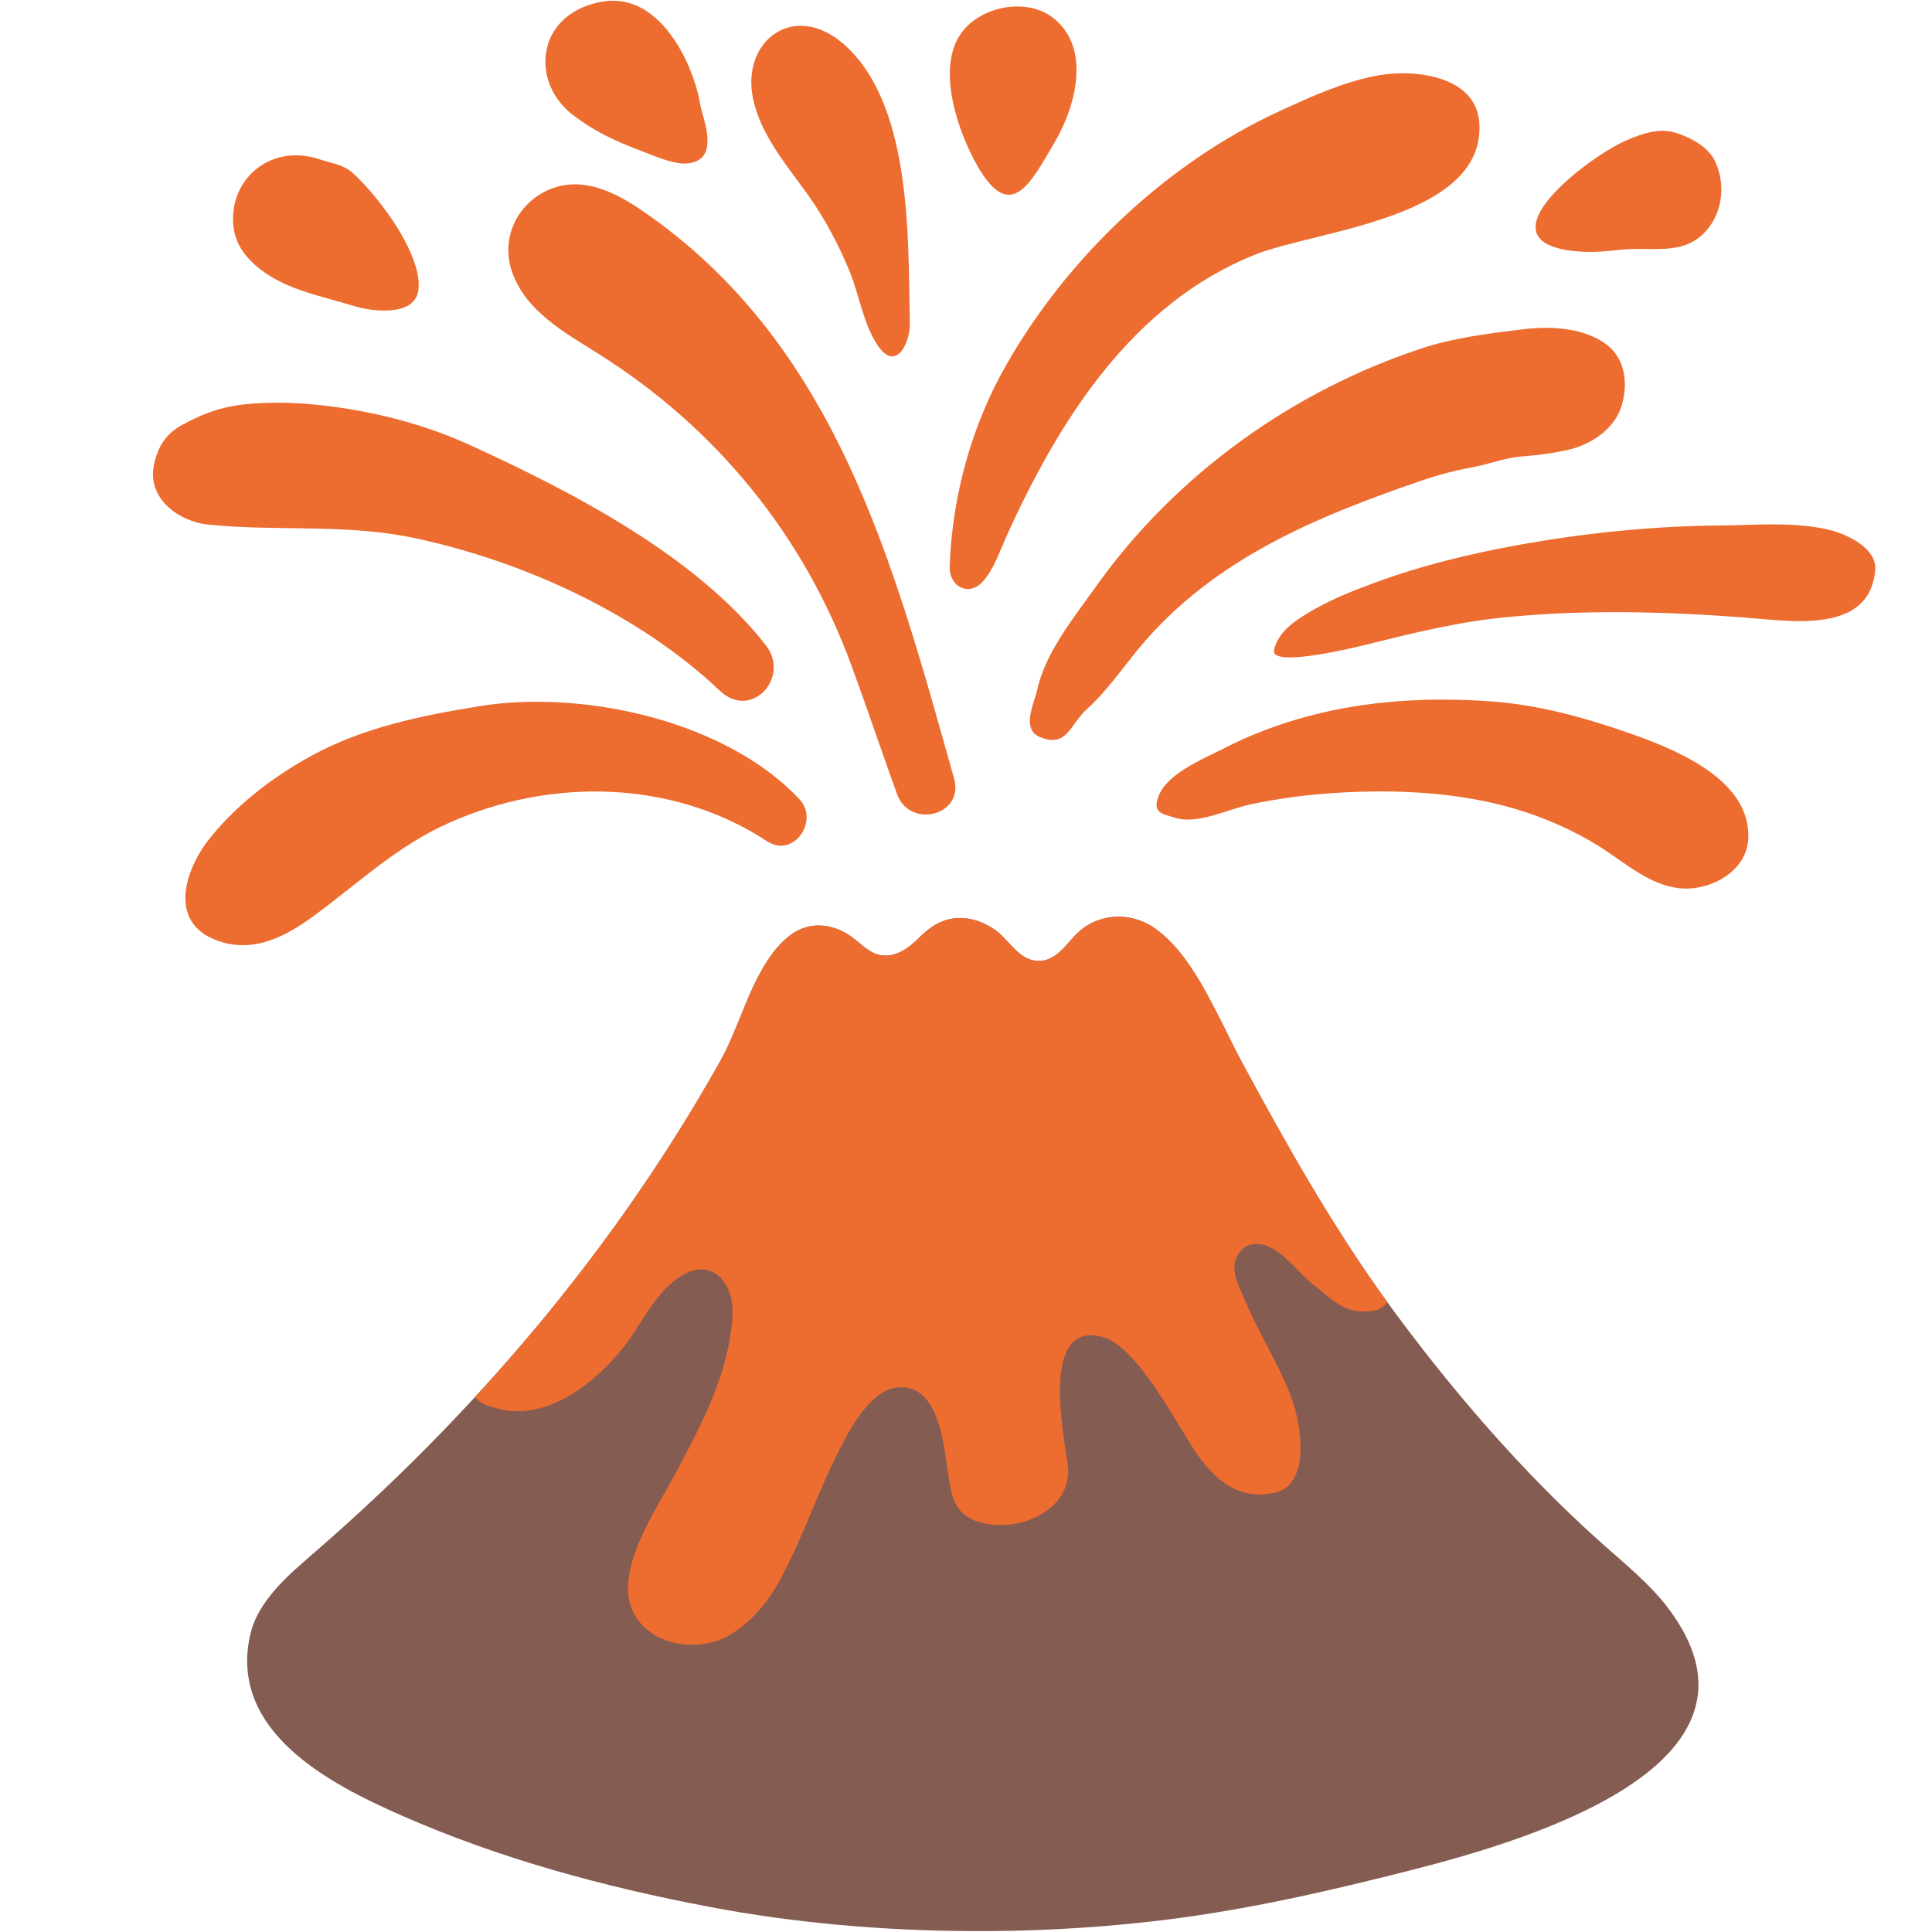
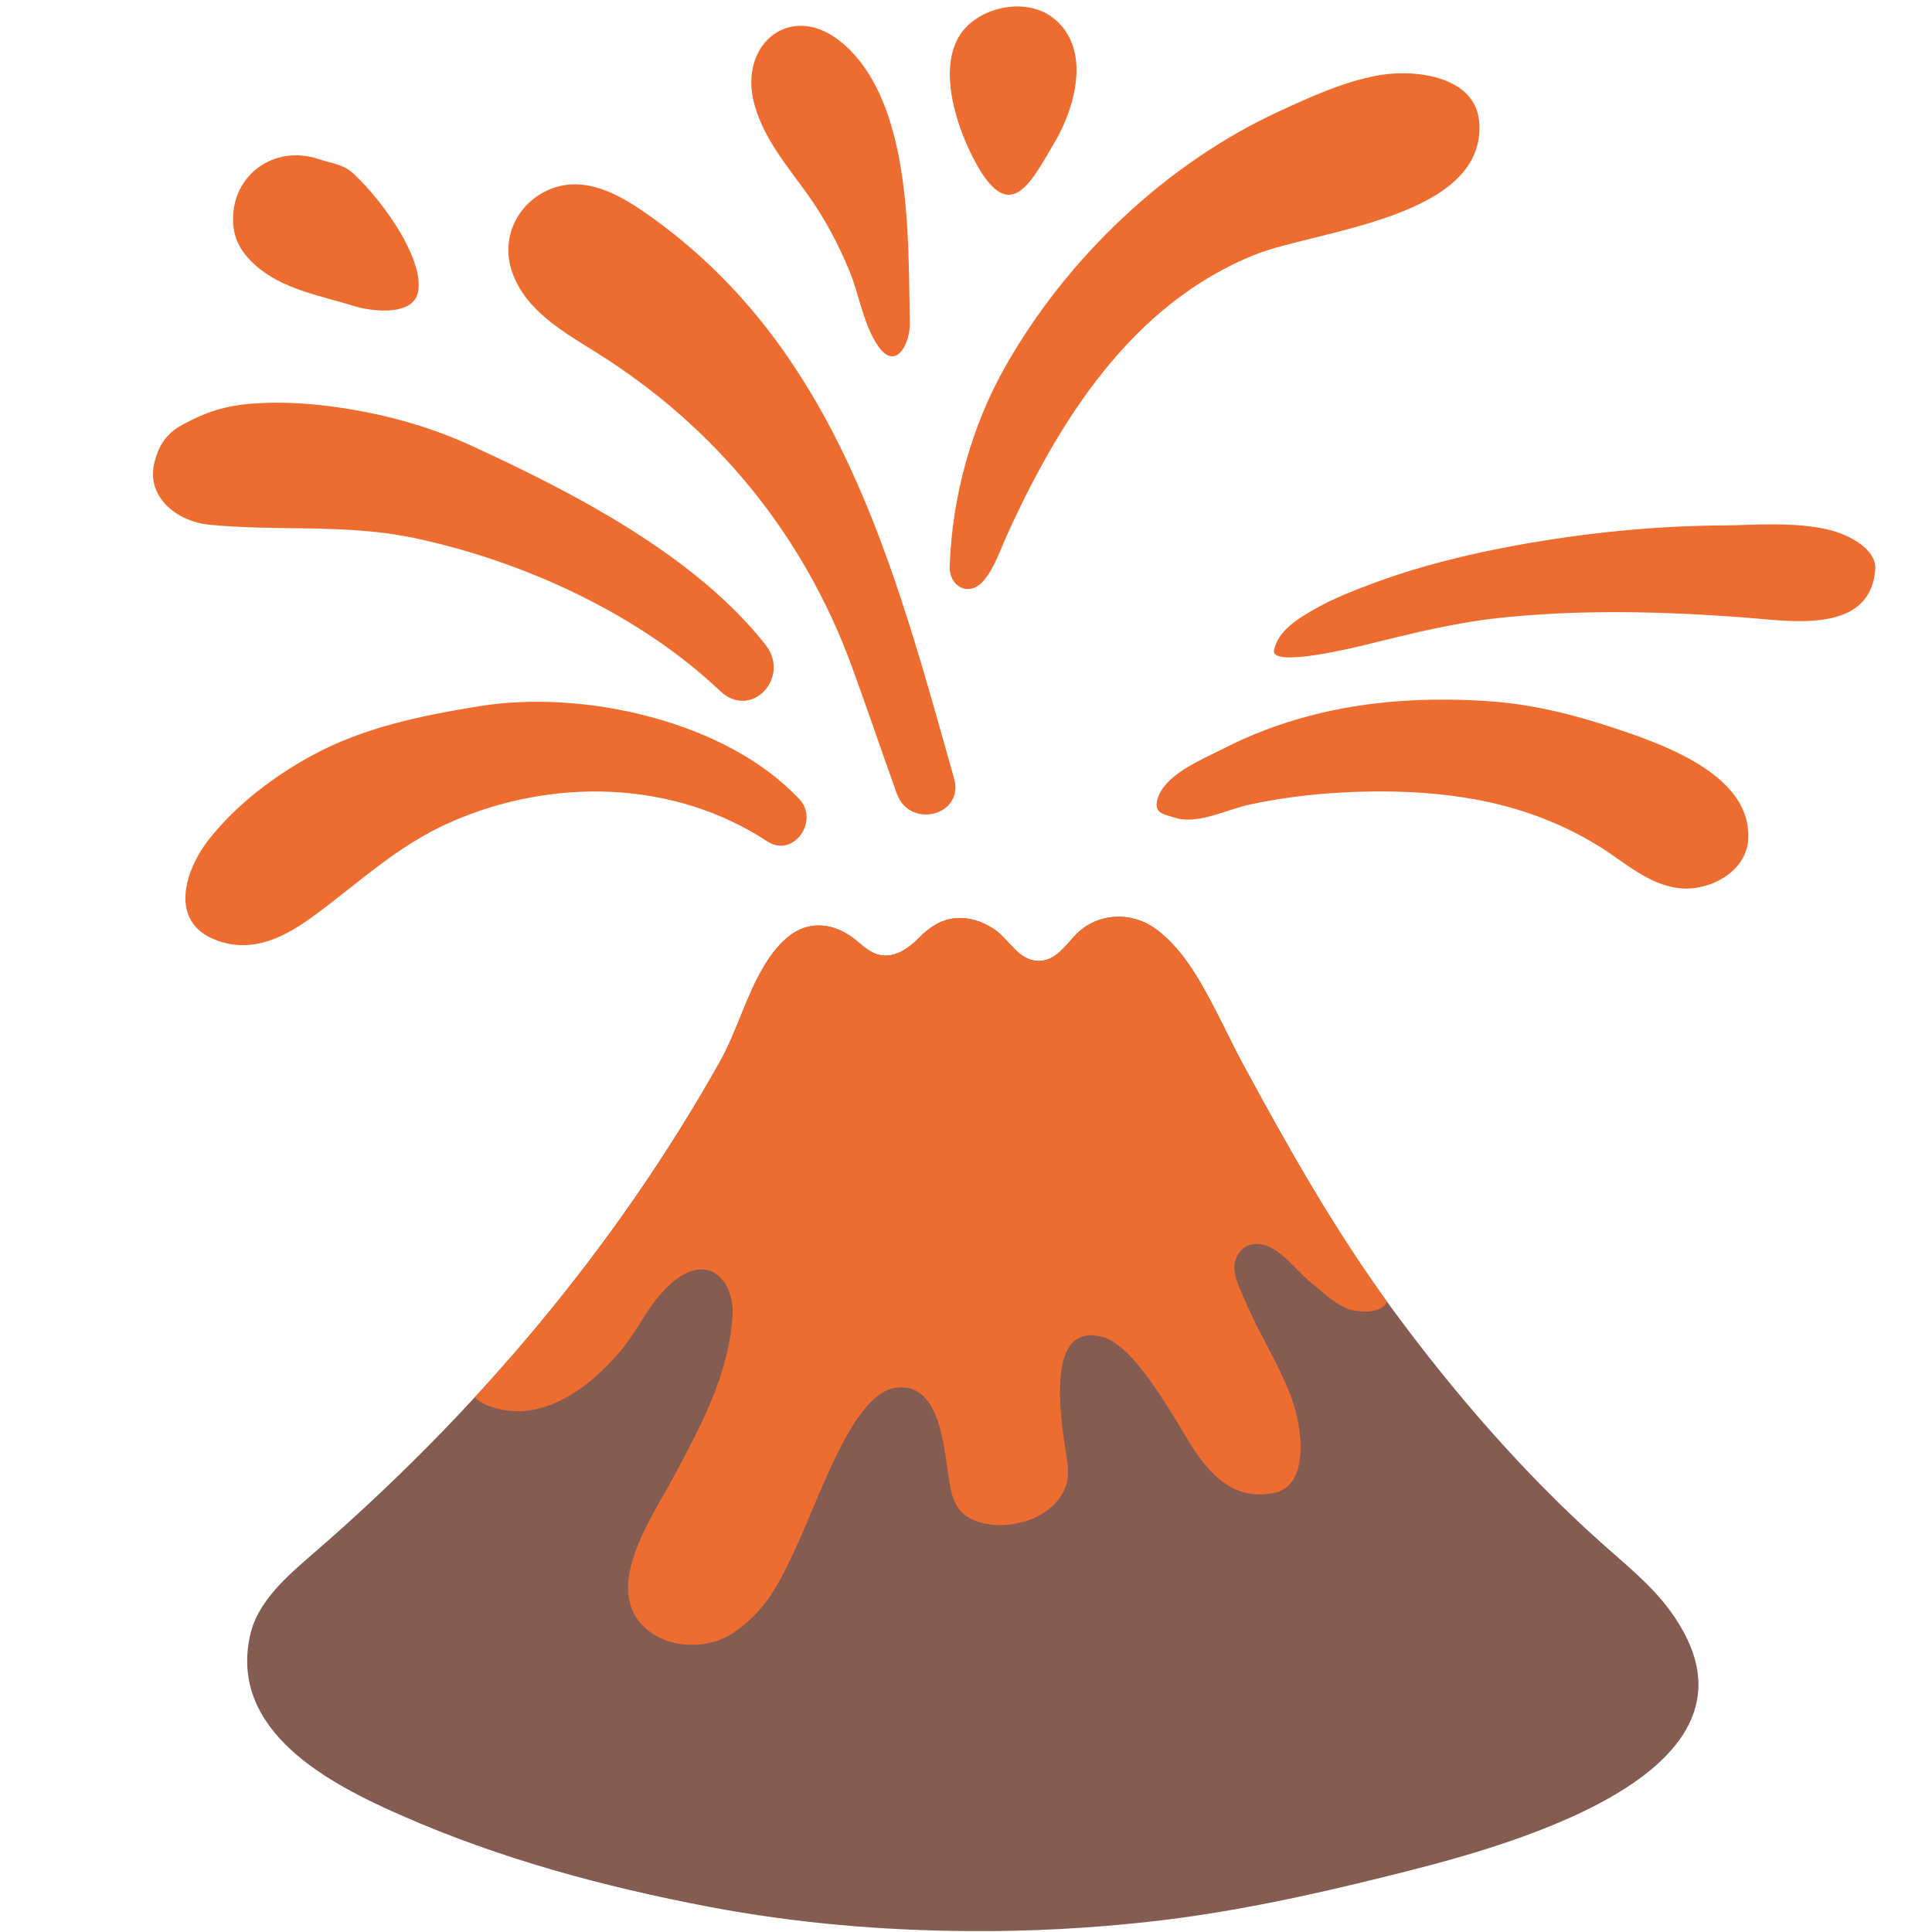
<svg xmlns="http://www.w3.org/2000/svg" xmlns:xlink="http://www.w3.org/1999/xlink" width="128" height="128" style="enable-background:new 0 0 128 128;">
  <g>
    <g>
      <path d="M39.6,23.41c7.82,4.91,13.63,12.01,16.81,20.68c0.79,2.16,1.54,4.33,2.3,6.5 c0.24,0.67,0.48,1.35,0.72,2.02c0.85,2.34,4.48,1.42,3.78-1.04c-4.01-14.22-7.76-28.75-20.63-37.59 c-1.96-1.35-4.29-2.47-6.59-1.23c-1.87,1.02-2.78,3.18-2.07,5.25C34.83,20.62,37.39,22.02,39.6,23.41z" style="fill:#ED6C30;" />
-       <path d="M72.58,38.9c-1.43,2.02-3.32,4.32-3.86,6.8c-0.19,0.86-1.08,2.59,0.15,3.12 c1.83,0.78,2.02-0.84,3.15-1.85c1.31-1.18,2.36-2.72,3.48-4.07c4.9-5.88,11.73-8.68,18.77-11.09c1.03-0.35,2.17-0.65,3.22-0.84 c1.12-0.2,2.22-0.65,3.35-0.73c1.05-0.08,2.16-0.22,3.18-0.47c1.45-0.35,2.97-1.4,3.41-2.87c0.48-1.56,0.23-3.32-1.23-4.24 c-0.93-0.6-2.03-0.85-3.14-0.92c-0.79-0.05-1.6,0-2.36,0.1c-2.06,0.25-4.39,0.55-6.38,1.2C85.68,25.85,77.86,31.46,72.58,38.9z" style="fill:#ED6C30;" />
      <path d="M107.99,48.59c-2.96-1.04-6.04-1.89-9.18-2.12c-4.05-0.29-8.16-0.08-12.1,0.97 c-1.96,0.52-3.88,1.24-5.68,2.17c-1.42,0.73-3.98,1.73-4.37,3.44l-0.02,0.1c-0.12,0.76,0.55,0.81,1.18,1.02 c1.51,0.5,3.53-0.57,5.04-0.88c1.97-0.42,3.97-0.67,5.98-0.78c3.79-0.21,7.87-0.02,11.61,1.1c1.94,0.58,3.81,1.41,5.53,2.48 c1.66,1.04,3.21,2.5,5.22,2.75c2,0.25,4.56-1.06,4.63-3.32c0.01-0.2,0-0.39-0.02-0.58C115.48,51.42,110.78,49.57,107.99,48.59z" style="fill:#ED6C30;" />
      <path d="M29.81,54.49c6.72-2.98,14.79-2.84,21.02,1.25c1.73,1.14,3.47-1.35,2.14-2.78 c-4.83-5.18-14.3-7.3-21.23-6.17c-3.82,0.62-7.67,1.4-11.1,3.28c-2.52,1.37-4.95,3.23-6.75,5.48c-1.67,2.09-2.76,5.58,0.49,6.76 c2.43,0.89,4.58-0.28,6.49-1.69C23.89,58.4,26.31,56.04,29.81,54.49z" style="fill:#ED6C30;" />
      <path d="M27.47,35.65c7.21,1.53,14.86,5.03,20.24,10.13c2.07,1.95,4.68-0.9,3.03-3.03 c-4.63-5.93-12.81-10.15-19.53-13.23c-2.93-1.35-6.13-2.19-9.33-2.6c-1.7-0.22-3.42-0.31-5.14-0.18c-1.8,0.13-3.1,0.55-4.67,1.41 c-1.07,0.58-1.61,1.43-1.87,2.63c-0.47,2.25,1.64,3.78,3.62,3.98C18.42,35.22,22.9,34.68,27.47,35.65z" style="fill:#ED6C30;" />
      <path d="M65.13,38.51c0.73-0.83,1.08-1.93,1.52-2.91c3.47-7.69,8.33-15.48,16.53-18.74 c4.01-1.6,15.22-2.4,14.83-8.7c-0.1-1.51-1.08-2.4-2.37-2.87c-1.42-0.53-3.22-0.52-4.52-0.26c-2.23,0.44-4.32,1.4-6.36,2.34 c-7.5,3.45-14.06,9.71-18.13,16.87c-2.27,3.99-3.55,8.67-3.71,13.26C62.87,38.89,64.21,39.56,65.13,38.51z" style="fill:#ED6C30;" />
      <path d="M121.4,35.16c-2.34-0.64-5.41-0.36-7.09-0.35c-4.64,0.02-9.29,0.49-13.85,1.32 c-3.17,0.58-6.33,1.35-9.36,2.47c-1.33,0.49-2.7,1.02-3.94,1.72c-1.08,0.62-2.46,1.4-2.75,2.75c-0.27,1.22,5.58-0.23,6.06-0.35 c3.2-0.79,6.22-1.55,9.54-1.85c5.17-0.49,10.38-0.35,15.56,0.04c2.98,0.22,8.32,1.17,8.67-3.17 C124.35,36.37,122.48,35.46,121.4,35.16z" style="fill:#ED6C30;" />
      <path d="M53.52,12.9c1.13,1.58,2.03,3.29,2.77,5.08c0.65,1.59,0.93,3.62,1.94,5.02 c1.17,1.6,2.08-0.32,2.05-1.6c-0.07-3.06,0-7.23-0.73-11.01c-0.58-2.98-1.64-5.72-3.67-7.48c-3.4-2.95-7.01-0.02-5.9,4 C50.6,9.2,52.17,11.01,53.52,12.9z" style="fill:#ED6C30;" />
      <path d="M69.86,9.45c0.81-1.37,1.51-3.25,1.46-4.99c-0.04-1.26-0.48-2.45-1.57-3.29 c-1.8-1.39-4.88-0.71-6.1,1.07c-1.62,2.37-0.18,6.48,1.09,8.72C66.96,14.87,68.3,12.1,69.86,9.45z" style="fill:#ED6C30;" />
-       <path d="M42.59,10.04c0.85,0.32,2.17,0.93,3.1,0.77c1.12-0.19,1.28-1.03,1.14-2.05 c-0.08-0.63-0.33-1.26-0.45-1.9c-0.03-0.21-0.08-0.42-0.13-0.64c-0.71-2.81-2.81-6.49-6.04-6.15c-1.73,0.18-3.43,1.17-3.93,2.95 c-0.47,1.72,0.24,3.48,1.62,4.55C39.34,8.7,40.89,9.41,42.59,10.04z" style="fill:#ED6C30;" />
-       <path d="M104.35,16.64c1.15,0.12,2.05,0,3.22-0.11c1.77-0.16,3.73,0.35,5.16-0.93 c1.37-1.22,1.66-3.26,0.91-4.89c-0.44-0.97-1.64-1.61-2.61-1.91c-1.13-0.36-2.32,0.08-3.34,0.53 C105.2,10.42,97.86,15.99,104.35,16.64z" style="fill:#ED6C30;" />
      <path d="M23.43,20.27c1.23,0.38,4.02,0.71,4.28-1c0.15-0.95-0.27-2.16-0.92-3.38 c-0.97-1.81-2.48-3.6-3.47-4.47c-0.61-0.54-1.45-0.62-2.2-0.88c-3-0.99-5.74,1.09-5.68,4.06c0.02,1.22,0.53,2.1,1.42,2.92 C18.68,19.17,21.15,19.56,23.43,20.27z" style="fill:#ED6C30;" />
    </g>
    <g>
      <defs>
        <path id="SVGID_1_" d="M110.6,106.65c-1.26-1.71-3.07-3.14-4.58-4.5c-5.08-4.54-9.78-9.98-13.8-15.46 c-3.77-5.14-6.86-10.62-9.89-16.22c-0.59-1.09-1.11-2.21-1.68-3.31c-1.02-1.97-2.16-4.14-3.95-5.52 c-1.72-1.33-4.13-1.2-5.58,0.45c-0.66,0.74-1.34,1.65-2.43,1.57c-1.23-0.1-1.81-1.35-2.72-2.02c-1.1-0.79-2.51-1.11-3.76-0.5 c-0.51,0.25-0.94,0.61-1.34,1.01c-0.62,0.63-1.48,1.26-2.42,1.15c-0.92-0.11-1.48-0.9-2.22-1.36c-1.21-0.77-2.6-0.88-3.79-0.04 c-0.77,0.55-1.36,1.33-1.84,2.14c-1.2,2.01-1.78,4.31-2.93,6.35c-6.97,12.4-16.23,23.3-26.98,32.59 c-1.65,1.43-3.63,3.12-4.12,5.36c-1.42,6.39,5.29,9.86,10.01,11.93c6.51,2.87,13.41,4.73,20.39,6.06 c5.69,1.08,11.43,1.57,17.22,1.61c3.99,0.03,7.98-0.18,11.95-0.62c5.33-0.59,10.56-1.72,15.77-3.02 C98.57,122.64,118.8,117.71,110.6,106.65z" />
      </defs>
      <use style="overflow:visible;fill:#855C52;" xlink:href="#SVGID_1_" />
      <clipPath id="SVGID_2_">
        <use style="overflow:visible;" xlink:href="#SVGID_1_" />
      </clipPath>
      <path d="M91.02,82.39c-0.52-0.95-1.08-1.81-1.39-2.26 c-0.14-0.2-0.28-0.41-0.42-0.62c-2.2-3.31-4.24-6.69-6.25-10.05c-1.63-2.72-3-5.62-5.32-7.77c-0.97-0.9-2.11-2.2-3.6-2.07 c-0.58,0.05-1.38,0.21-1.92,0.38c-1.38,0.43-2.79,1.13-4.24,0.79c-1.93-0.45-3.56-1.9-5.58-1.11c-0.93,0.36-1.62,1.44-2.62,1.6 c-1.32,0.2-1.85-0.97-3.07-1.15c-0.88-0.14-1.91,0.04-2.76,0.17c-2.02,0.31-3.16,1.35-4.54,2.86c-1.28,1.41-2.02,3.5-2.78,5.24 c-0.71,1.62-1.79,3.03-2.58,4.62c-0.88,1.82-1.9,3.45-2.87,5.25c-0.83,1.55-2.02,2.85-2.97,4.32c-0.54,0.84-1.08,1.76-1.69,2.55 c-1.05,1.33-7.92,6.46-4.13,7.97c3.4,1.36,6.74-1.09,8.86-3.65c1.22-1.47,1.95-3.32,3.47-4.56c2.37-1.94,4.06-0.01,3.91,2.32 c-0.25,3.85-2.11,7.28-3.92,10.66c-1.48,2.75-4.96,7.69-1.55,10.23c1.53,1.15,3.93,1.12,5.48,0.1c2.18-1.46,3.09-3.3,4.13-5.54 c0.93-2.02,1.7-4.09,2.67-6.08c0.68-1.4,2.12-4.3,3.9-4.63c2.97-0.54,3.28,3.78,3.56,5.58c0.21,1.3,0.3,2.65,1.83,3.22 c2.56,0.95,6.43-0.58,6.12-3.6c-0.17-1.62-1.98-9.76,2.31-8.58c2.28,0.63,4.88,5.72,6.12,7.57c1.17,1.74,2.68,3.15,4.92,2.81 c0.09-0.01,0.17-0.03,0.27-0.04c2.48-0.47,1.89-4.45,1.18-6.35c-0.84-2.25-2.18-4.27-3.09-6.47c-0.33-0.77-0.89-1.8-0.6-2.64 c0.41-1.16,1.53-1.29,2.51-0.71c0.99,0.6,1.72,1.63,2.62,2.34c0.92,0.71,1.72,1.62,2.92,1.77 C93.05,87.22,92.18,84.55,91.02,82.39z" style="clip-path:url(#SVGID_2_);fill:#ED6C30;" />
    </g>
  </g>
</svg>